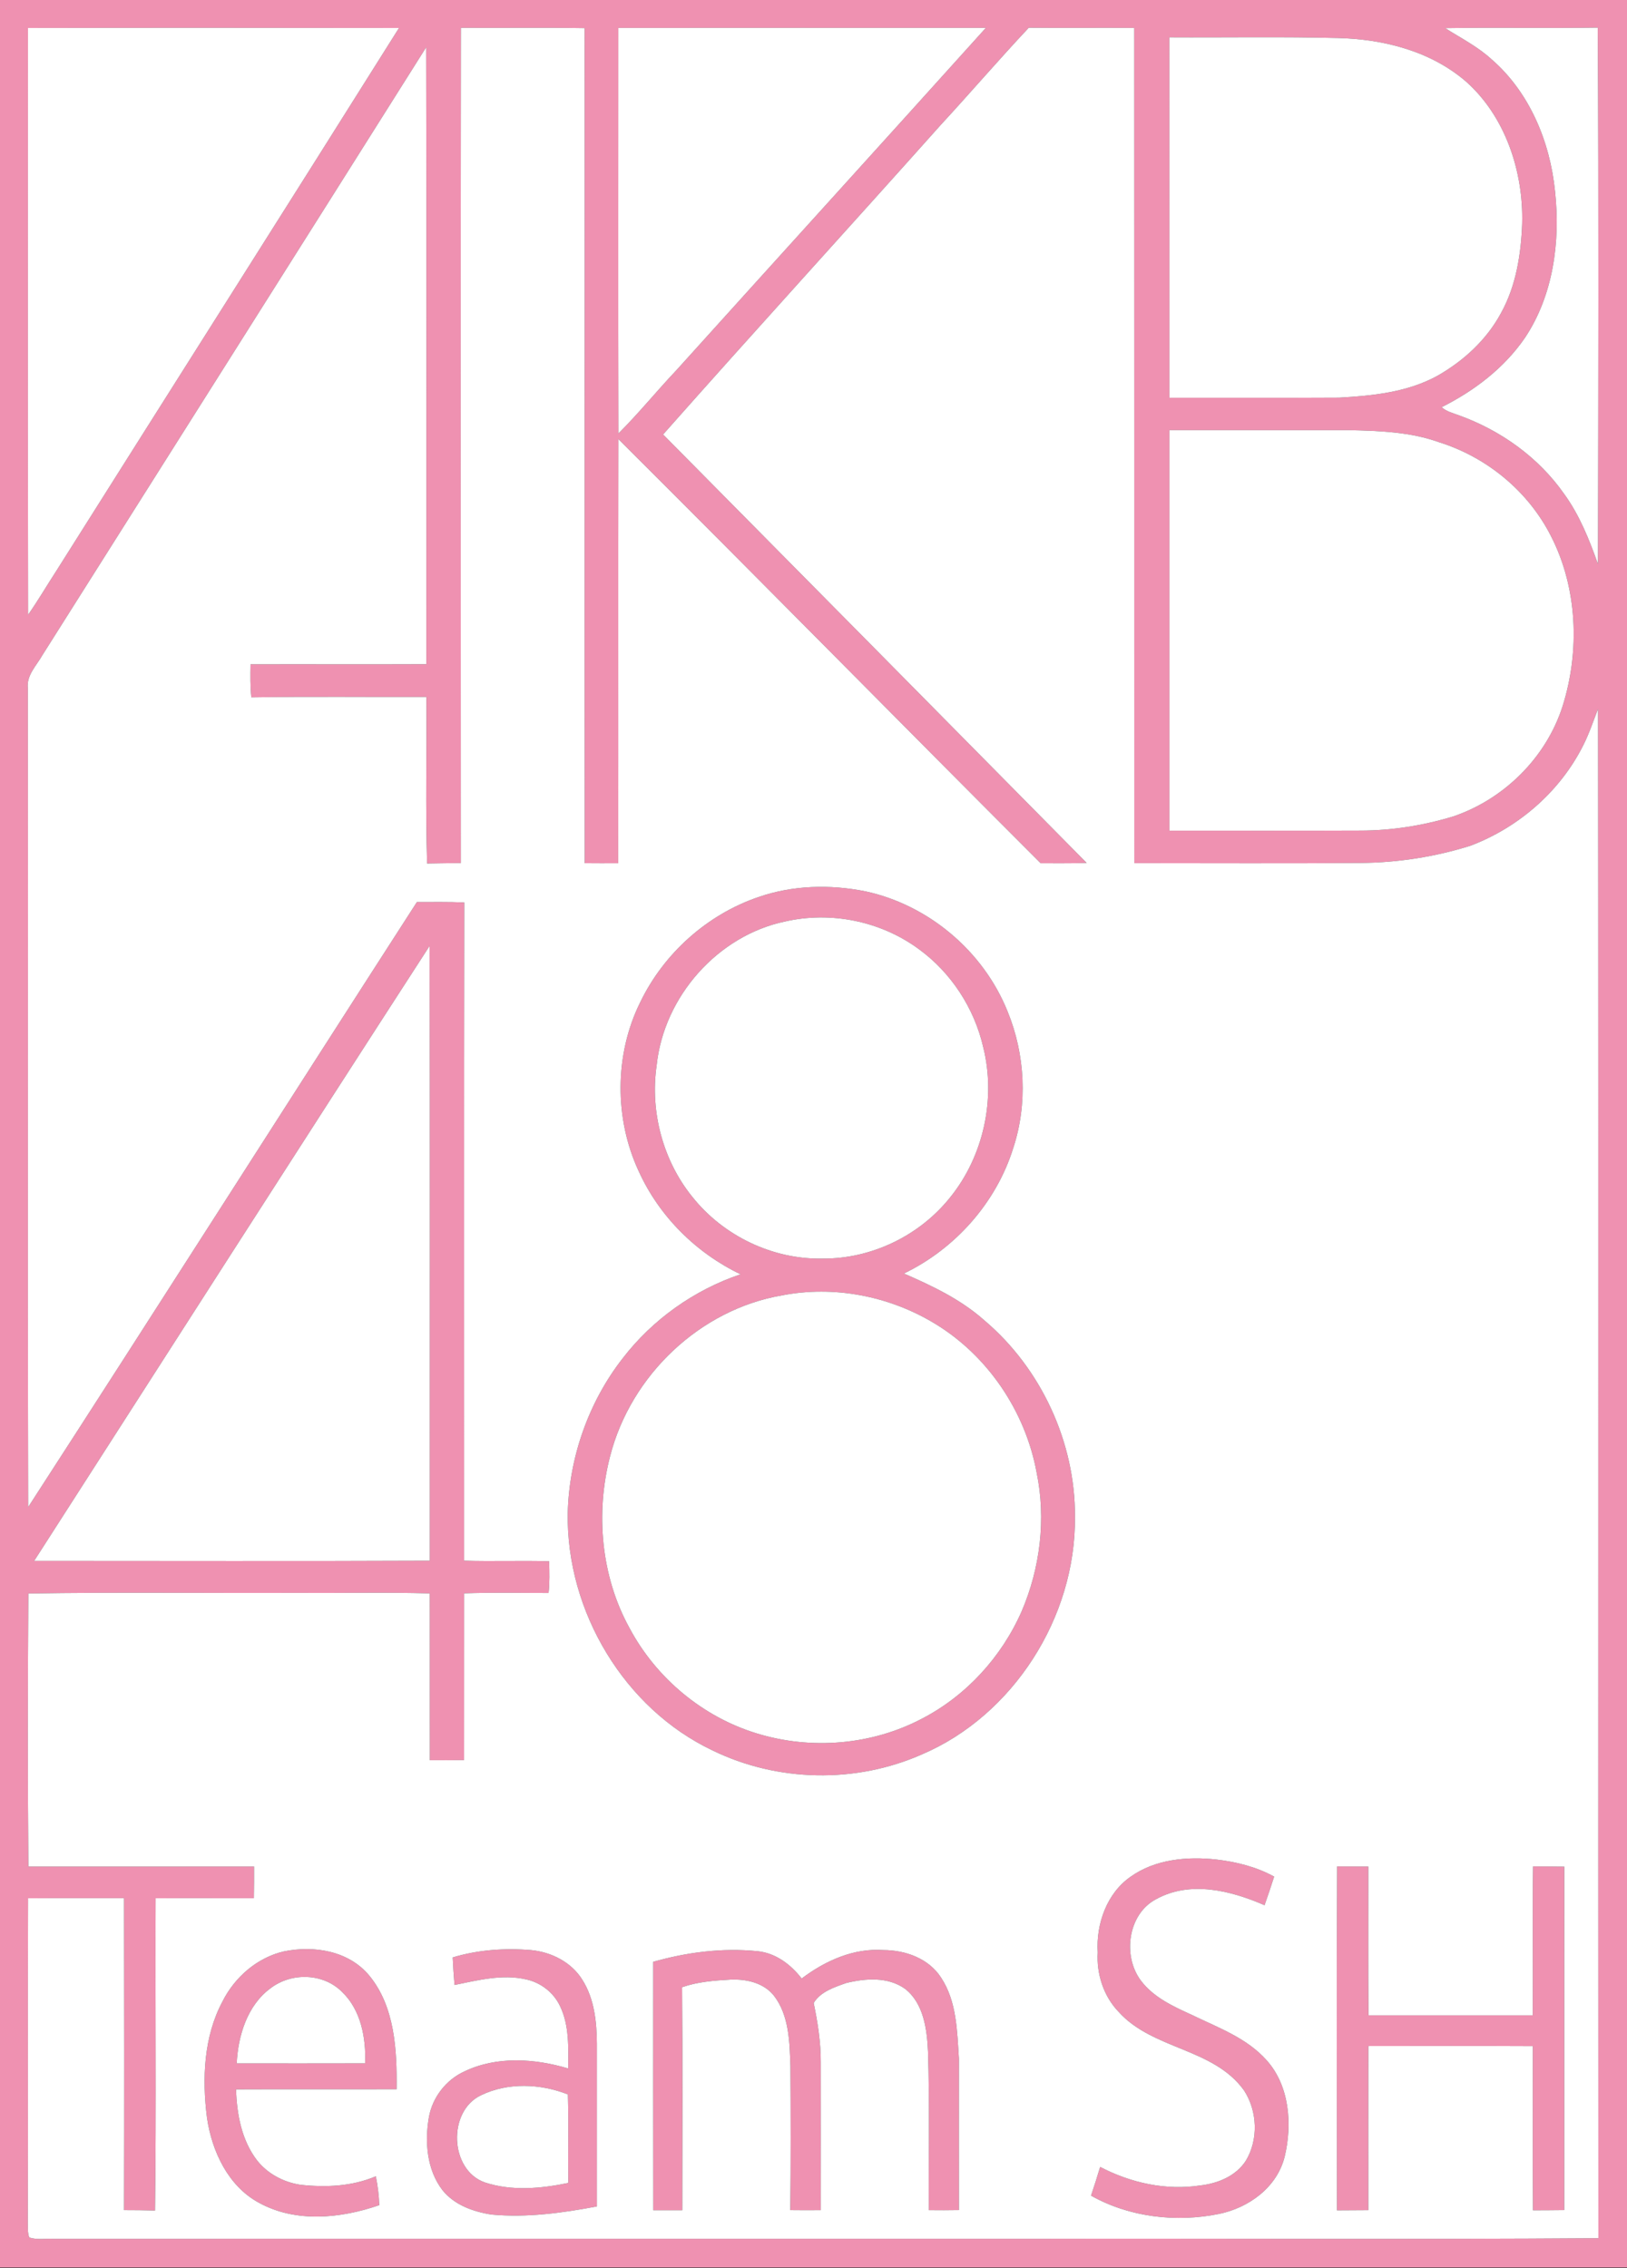
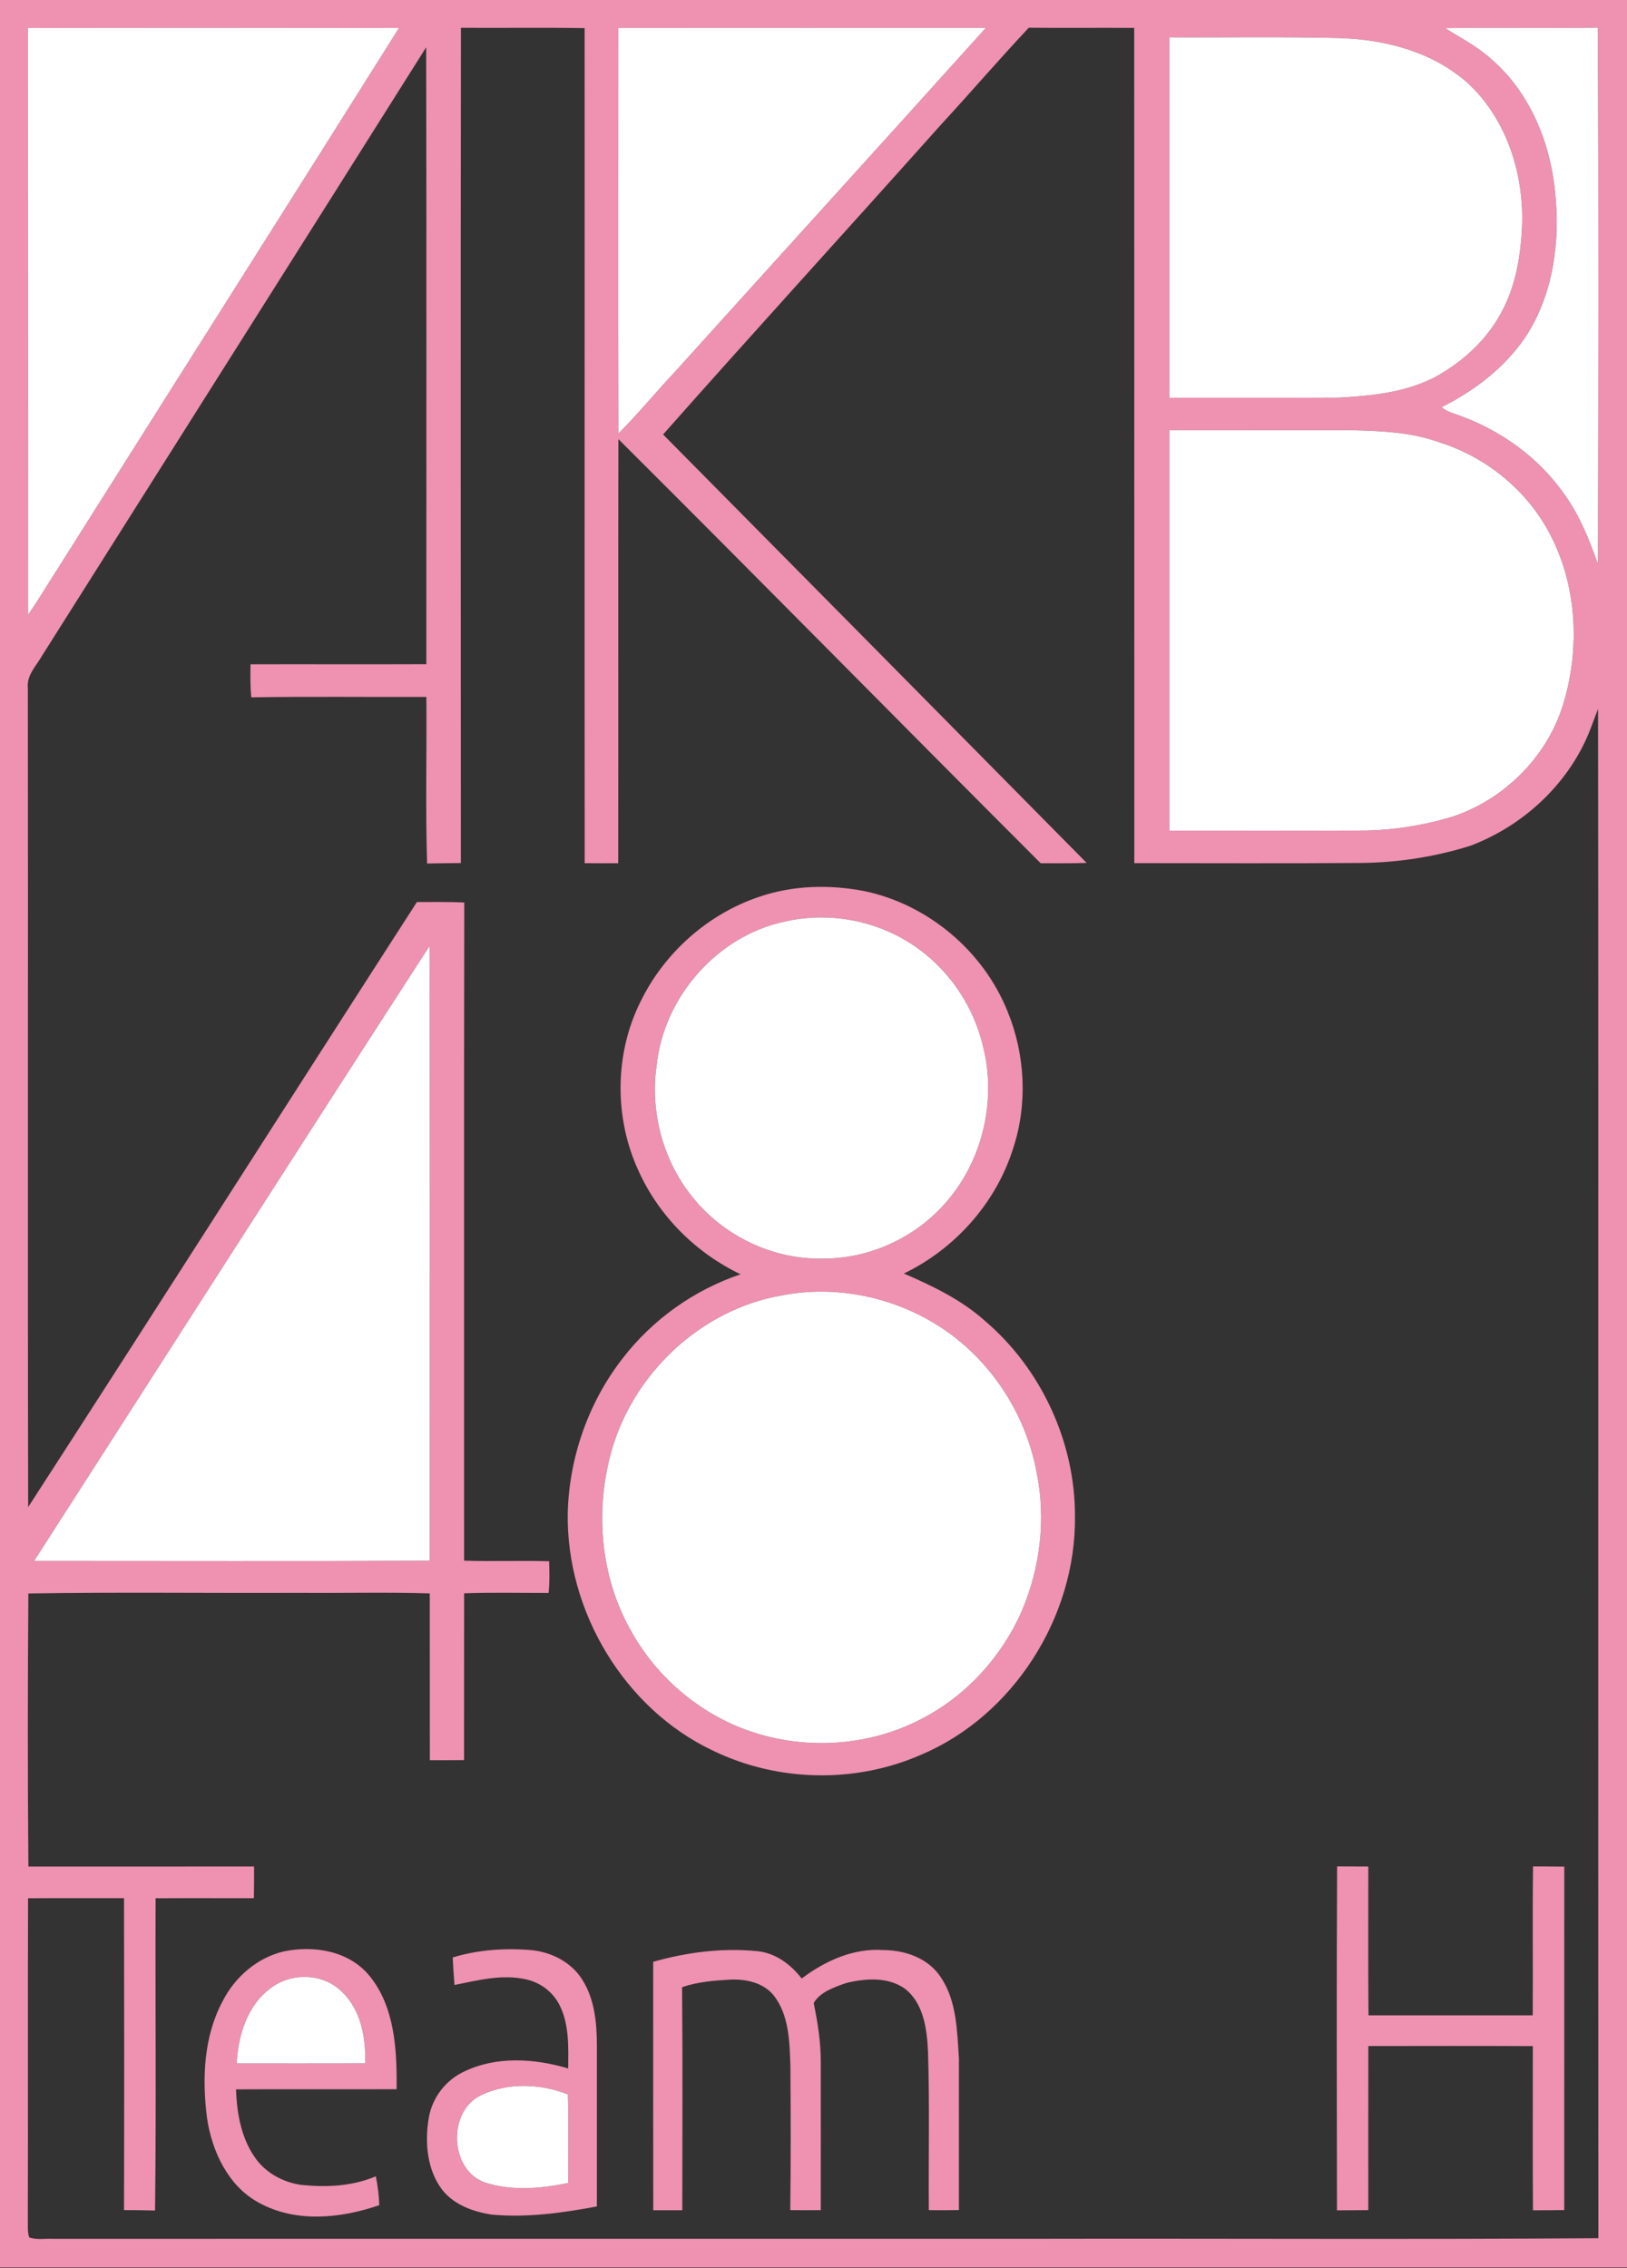
<svg xmlns="http://www.w3.org/2000/svg" width="861pt" height="1200pt" viewBox="0 0 861 1200" version="1.1">
  <rect x="0" y="0" width="861" height="1200" fill="#333333" stroke="none" />
  <g id="surface1">
    <path style=" stroke:none;fill-rule:nonzero;fill:rgb(93.725%,56.863%,69.412%);fill-opacity:1;" d="M 0 0 L 861.379 0 L 861.379 1199.613 L 0 1199.613 L 0 0 M 14.797 14.805 C 14.816 118.273 14.684 221.762 14.871 325.234 C 20.148 317.695 24.805 309.73 29.816 302.016 C 90.207 206.242 150.922 110.68 211.141 14.805 C 145.699 14.711 80.258 14.672 14.797 14.805 M 243.883 456.59 C 237.926 456.707 231.969 456.688 226.012 456.84 C 225.109 427.5 225.879 398.082 225.637 368.723 C 194.762 368.816 163.867 368.43 132.996 368.934 C 132.391 363.121 132.484 357.285 132.582 351.453 C 163.586 351.375 194.609 351.531 225.617 351.395 C 225.578 242.598 225.766 133.816 225.523 25.02 C 157.949 132.305 90.113 239.418 22.43 346.629 C 19.301 352.191 13.91 357.23 14.738 364.207 C 14.93 508.566 14.59 652.945 14.91 797.324 C 83.82 690.871 151.918 583.836 220.621 477.23 C 228.973 477.266 237.34 477.055 245.691 477.461 C 245.484 593.527 245.652 709.594 245.598 825.68 C 260.598 826.164 275.602 825.543 290.605 825.988 C 290.738 831.59 290.926 837.191 290.305 842.77 C 275.414 842.789 260.504 842.422 245.613 842.965 C 245.559 872.363 245.633 901.762 245.578 931.184 C 239.547 931.242 233.516 931.277 227.465 931.242 C 227.406 901.82 227.484 872.422 227.426 843.004 C 204.375 842.305 181.305 842.906 158.254 842.715 C 110.488 842.926 62.727 842.266 15.004 843.043 C 14.664 891.184 14.609 939.359 15.023 987.5 C 54.832 987.5 94.637 987.539 134.445 987.48 C 134.484 993.062 134.445 998.645 134.352 1004.246 C 117.012 1004.281 99.672 1004.168 82.348 1004.281 C 82.121 1059.34 82.727 1114.418 82.047 1169.477 C 76.582 1169.32 71.098 1169.262 65.629 1169.262 C 65.762 1114.246 65.742 1059.246 65.629 1004.227 C 48.703 1004.246 31.777 1004.168 14.852 1004.281 C 14.645 1061.027 14.91 1117.75 14.719 1174.496 C 14.832 1177.559 14.418 1180.793 15.477 1183.758 C 19.547 1185.098 23.977 1184.262 28.199 1184.457 C 200.98 1184.398 373.746 1184.457 546.531 1184.438 C 646.297 1184.227 746.098 1184.844 845.848 1184.129 C 845.637 914.438 845.996 644.75 845.676 375.059 C 843.168 381.453 841.02 388.043 837.91 394.168 C 825.547 418.934 803.359 437.926 778.086 447.461 C 759.312 453.352 739.652 456.395 720.012 456.551 C 680.094 456.859 640.172 456.648 600.27 456.648 C 600.23 309.359 600.305 162.074 600.211 14.766 C 581.609 14.633 563.023 14.863 544.422 14.672 C 528.57 31.551 513.473 49.148 497.77 66.164 C 448.953 120.852 399.496 174.961 350.902 229.863 C 425.676 305.348 500.352 380.949 575.051 456.531 C 566.945 456.82 558.84 456.668 550.734 456.707 C 476.074 382.074 402.02 306.781 327.246 232.305 C 327.098 307.094 327.266 381.898 327.152 456.688 C 321.254 456.727 315.336 456.727 309.418 456.668 C 309.285 309.418 309.453 162.152 309.379 14.883 C 287.555 14.516 265.746 14.863 243.918 14.711 C 243.73 161.996 243.805 309.301 243.883 456.59 M 327.211 14.766 C 327.23 86.297 327.098 157.828 327.266 229.34 C 338.012 218.645 347.566 206.801 358.008 195.793 C 412.52 135.387 467.254 75.195 521.707 14.75 C 456.867 14.73 392.031 14.711 327.211 14.766 M 764.797 14.883 C 773.109 20.176 782.008 24.652 789.355 31.414 C 809.336 48.723 820.324 74.922 822.926 101.297 C 825.809 127.789 821.965 156.258 807.035 178.645 C 795.973 194.824 780.047 206.82 762.895 215.426 C 765.496 217.75 768.906 218.547 772.074 219.73 C 794.051 227.656 814.125 241.84 827.789 261.395 C 835.875 272.52 841.02 285.465 845.637 298.41 C 845.828 203.816 846.055 109.207 845.523 14.613 C 818.609 15 791.695 14.457 764.797 14.883 M 618.816 19.75 C 618.852 83.312 618.816 146.879 618.836 210.445 C 648.785 210.387 678.754 210.543 708.703 210.367 C 726.422 209.379 744.836 207.539 760.746 198.777 C 774.484 190.949 786.754 179.766 794.391 165.504 C 802.305 151.184 804.926 134.477 805.512 118.238 C 806.227 90.543 796.539 61.59 775.824 43.16 C 757.051 26.977 732.152 20.738 708.102 20.117 C 678.359 19.359 648.578 19.922 618.816 19.75 M 618.836 227.559 C 618.816 298.199 618.836 368.836 618.836 439.477 C 652.535 439.457 686.238 439.555 719.957 439.418 C 736.562 439.398 753.129 436.762 769.039 431.938 C 795.633 422.926 818.156 401.086 826.941 373.527 C 836.102 344.34 834.801 311.105 820.816 283.723 C 808.715 259.766 786.68 241.859 761.688 234.012 C 746.516 228.527 730.266 227.965 714.359 227.578 C 682.523 227.539 650.688 227.598 618.836 227.559 M 18.074 825.793 C 87.852 825.793 157.668 826.008 227.445 825.699 C 227.352 717.285 227.633 608.875 227.312 500.484 C 157.254 608.703 87.758 717.324 18.074 825.793 Z M 18.074 825.793 " />
    <path style=" stroke:none;fill-rule:nonzero;fill:rgb(93.725%,56.863%,69.412%);fill-opacity:1;" d="M 401.246 474.633 C 419.398 468.293 439.246 467.828 457.961 471.551 C 491.043 478.664 520.312 502.945 533.223 535.156 C 542.516 557.848 543.895 583.992 536.203 607.383 C 527.098 636.59 505.195 660.812 478.336 673.758 C 493.453 680.328 508.645 687.539 521.16 698.758 C 550.773 723.875 569.074 762.848 568.867 802.402 C 569.395 855.871 535.938 907.637 487.93 928.141 C 452.875 943.664 411.5 942.867 377.027 926.047 C 330.68 904.09 299.578 852.789 300.445 800.387 C 301.199 770.93 311.508 741.762 329.414 718.758 C 345.359 697.984 367.488 682.383 391.918 674.168 C 368.562 663.023 348.887 643.664 337.973 619.574 C 325.043 591.801 325.137 557.867 338.746 530.367 C 351.316 504.227 374.367 483.816 401.246 474.633 M 415.457 487.52 C 380.156 494.883 351.281 526.898 347.473 563.816 C 343.949 588.254 350.922 614.07 366.266 633.062 C 382.871 654.031 409.105 666.414 435.363 665.852 C 461.055 666.027 486.613 653.855 502.898 633.371 C 520.371 611.762 527.137 581.414 520.352 554.168 C 515.602 533.312 503.219 514.457 486.199 502.113 C 466.031 487.266 439.621 481.996 415.457 487.52 M 413.629 685.367 C 370.809 692.734 333.883 727.25 322.855 770.465 C 315.055 800.504 318.051 833.934 333.055 861.184 C 347.266 887.945 372.051 908.391 400.457 917.055 C 429.273 925.91 461.469 923.312 488.27 909.07 C 511.285 897.055 530 876.688 540.633 852.52 C 550.453 829.652 553.637 803.625 548.586 779.09 C 542.629 746.609 522.613 717.211 494.926 700.387 C 470.742 685.641 441.301 679.922 413.629 685.367 Z M 413.629 685.367 " />
-     <path style=" stroke:none;fill-rule:nonzero;fill:rgb(93.725%,56.863%,69.412%);fill-opacity:1;" d="M 598.309 992.887 C 611.426 983.547 628.238 982.113 643.695 983.777 C 654.289 985.02 664.805 987.637 674.27 992.828 C 672.648 997.887 670.969 1002.945 669.18 1007.965 C 651.387 1000.176 629.785 994.824 611.766 1004.785 C 596.934 1012.559 593.918 1034.672 603.68 1047.75 C 610.523 1056.879 621.191 1061.629 631.16 1066.184 C 644.828 1072.809 659.867 1078.238 670.309 1090 C 682.41 1103.488 683.957 1123.836 679.848 1140.949 C 675.758 1157.441 660.621 1168.082 645.07 1171.297 C 622.379 1175.871 597.801 1173.082 577.367 1161.609 C 579.062 1156.57 580.684 1151.512 582.191 1146.414 C 598.496 1154.922 617.023 1158.973 635.234 1156.203 C 644.375 1155.156 654.004 1151.336 659.285 1143.16 C 666.051 1131.938 665.43 1116.781 658.305 1105.891 C 641.98 1083.293 609.898 1084.535 591.75 1064.129 C 583.984 1055.93 580.215 1044.301 580.91 1032.945 C 579.949 1017.809 585.793 1001.57 598.309 992.887 Z M 598.309 992.887 " />
    <path style=" stroke:none;fill-rule:nonzero;fill:rgb(93.725%,56.863%,69.412%);fill-opacity:1;" d="M 707.516 1169.379 C 707.422 1108.723 707.289 1048.082 707.594 987.441 C 713.098 987.441 718.598 987.5 724.102 987.5 C 724.141 1013.742 723.973 1039.98 724.199 1066.223 C 753.168 1066.203 782.137 1066.223 811.109 1066.223 C 811.297 1039.961 810.938 1013.703 811.277 987.441 C 816.781 987.441 822.305 987.5 827.809 987.559 C 827.789 1048.121 827.828 1108.684 827.789 1169.246 C 822.266 1169.301 816.762 1169.359 811.238 1169.359 C 811.031 1140.406 811.203 1111.453 811.164 1082.5 C 782.137 1082.363 753.129 1082.422 724.121 1082.461 C 724.047 1111.395 724.121 1140.328 724.102 1169.281 C 718.562 1169.301 713.039 1169.359 707.516 1169.379 Z M 707.516 1169.379 " />
    <path style=" stroke:none;fill-rule:nonzero;fill:rgb(93.725%,56.863%,69.412%);fill-opacity:1;" d="M 150.203 1032.402 C 166 1029.129 184.488 1031.977 195.422 1045.195 C 208.992 1061.648 210.125 1084.711 209.879 1105.309 C 181.551 1105.426 153.219 1105.25 124.91 1105.387 C 125.324 1118.586 127.887 1132.402 136.066 1143.004 C 141.742 1150.156 150.262 1154.574 159.082 1155.871 C 172.445 1157.305 186.316 1156.727 198.891 1151.375 C 199.887 1156.395 200.566 1161.492 200.699 1166.648 C 180.305 1173.684 156.555 1176.145 136.953 1165.328 C 120.801 1156.59 112.129 1138.273 109.527 1120.367 C 106.91 1099.711 107.777 1077.559 117.727 1058.914 C 124.27 1045.891 136.199 1035.66 150.203 1032.402 M 143.004 1052.016 C 130.902 1060.988 125.984 1076.898 125.266 1091.629 C 147.922 1091.648 170.559 1091.668 193.215 1091.609 C 193.762 1078.254 191.012 1063.488 181.172 1053.992 C 171.199 1043.758 154.051 1043.391 143.004 1052.016 Z M 143.004 1052.016 " />
    <path style=" stroke:none;fill-rule:nonzero;fill:rgb(93.725%,56.863%,69.412%);fill-opacity:1;" d="M 239.566 1035.582 C 253.023 1031.512 267.195 1030.543 281.125 1031.707 C 291.738 1032.734 302.461 1038.062 308.25 1047.539 C 314.523 1057.48 315.809 1069.75 315.863 1081.316 C 315.863 1109.98 315.883 1138.664 315.863 1167.324 C 297.523 1170.773 278.809 1173.371 260.148 1171.629 C 250.516 1170.137 240.375 1166.57 234.043 1158.566 C 225.898 1147.867 224.691 1133.18 226.953 1120.234 C 228.82 1109.516 236.152 1100.25 245.805 1095.871 C 262.957 1087.676 282.934 1089.051 300.691 1094.32 C 300.766 1083.254 301.293 1071.57 296.395 1061.395 C 292.98 1054.09 286.102 1048.855 278.449 1047.211 C 265.801 1044.301 252.945 1047.656 240.527 1050.156 C 240.109 1045.289 239.789 1040.445 239.566 1035.582 M 254.531 1108.508 C 236.773 1116.898 237.906 1148.004 256.492 1154.594 C 270.738 1159.32 286.289 1157.887 300.746 1154.883 C 300.52 1139.262 300.973 1123.664 300.52 1108.062 C 286.047 1102.344 268.723 1101.609 254.531 1108.508 Z M 254.531 1108.508 " />
    <path style=" stroke:none;fill-rule:nonzero;fill:rgb(93.725%,56.863%,69.412%);fill-opacity:1;" d="M 345.664 1037.906 C 363.512 1032.828 382.246 1030.426 400.738 1032.266 C 410.312 1033.18 418.418 1039.188 424.242 1046.746 C 436.699 1037.324 451.797 1030.543 467.539 1031.688 C 479.055 1031.727 491.418 1036.027 498.016 1046.277 C 506.328 1058.836 506.496 1074.535 507.457 1089.129 C 507.422 1115.832 507.457 1142.539 507.457 1169.246 C 502.145 1169.34 496.828 1169.34 491.531 1169.281 C 491.324 1141.336 491.984 1113.371 491.098 1085.426 C 490.57 1073.586 488.781 1059.824 478.902 1052.152 C 469.895 1045.738 457.98 1046.648 447.84 1049.109 C 441.621 1051.316 434.195 1053.684 430.594 1059.691 C 432.742 1070.02 434.402 1080.484 434.344 1091.086 C 434.383 1117.152 434.363 1143.219 434.344 1169.281 C 428.973 1169.34 423.582 1169.32 418.211 1169.262 C 418.512 1143.855 418.457 1118.469 418.285 1093.062 C 417.852 1080.309 417.609 1066.125 409.465 1055.699 C 403.941 1048.875 394.781 1046.977 386.547 1047.324 C 377.93 1047.809 369.188 1048.469 360.949 1051.336 C 361.309 1090.68 361.102 1130.02 361.062 1169.34 C 355.934 1169.32 350.809 1169.32 345.699 1169.34 C 345.605 1125.523 345.684 1081.707 345.664 1037.906 Z M 345.664 1037.906 " />
-     <path style=" stroke:none;fill-rule:nonzero;fill:rgb(100%,100%,100%);fill-opacity:1;" d="M 14.797 14.805 C 80.258 14.672 145.699 14.711 211.141 14.805 C 150.922 110.68 90.207 206.242 29.816 302.016 C 24.805 309.73 20.148 317.695 14.871 325.234 C 14.684 221.762 14.816 118.273 14.797 14.805 Z M 14.797 14.805 " />
-     <path style=" stroke:none;fill-rule:nonzero;fill:rgb(100%,100%,100%);fill-opacity:1;" d="M 243.883 456.59 C 243.805 309.301 243.73 161.996 243.918 14.711 C 265.746 14.863 287.555 14.516 309.379 14.883 C 309.453 162.152 309.285 309.418 309.418 456.668 C 315.336 456.727 321.254 456.727 327.152 456.688 C 327.266 381.898 327.098 307.094 327.246 232.305 C 402.02 306.781 476.074 382.074 550.734 456.707 C 558.84 456.668 566.945 456.82 575.051 456.531 C 500.352 380.949 425.676 305.348 350.902 229.863 C 399.496 174.961 448.953 120.852 497.77 66.164 C 513.473 49.148 528.57 31.551 544.422 14.672 C 563.023 14.863 581.609 14.633 600.211 14.766 C 600.305 162.074 600.23 309.359 600.27 456.648 C 640.172 456.648 680.094 456.859 720.012 456.551 C 739.652 456.395 759.312 453.352 778.086 447.461 C 803.359 437.926 825.547 418.934 837.91 394.168 C 841.02 388.043 843.168 381.453 845.676 375.059 C 845.996 644.75 845.637 914.438 845.848 1184.129 C 746.098 1184.844 646.297 1184.227 546.531 1184.438 C 373.746 1184.457 200.98 1184.398 28.199 1184.457 C 23.977 1184.262 19.547 1185.098 15.477 1183.758 C 14.418 1180.793 14.832 1177.559 14.719 1174.496 C 14.91 1117.75 14.645 1061.027 14.852 1004.281 C 31.777 1004.168 48.703 1004.246 65.629 1004.227 C 65.742 1059.246 65.762 1114.246 65.629 1169.262 C 71.098 1169.262 76.582 1169.32 82.047 1169.477 C 82.727 1114.418 82.121 1059.34 82.348 1004.281 C 99.672 1004.168 117.012 1004.281 134.352 1004.246 C 134.445 998.645 134.484 993.062 134.445 987.48 C 94.637 987.539 54.832 987.5 15.023 987.5 C 14.609 939.359 14.664 891.184 15.004 843.043 C 62.727 842.266 110.488 842.926 158.254 842.715 C 181.305 842.906 204.375 842.305 227.426 843.004 C 227.484 872.422 227.406 901.82 227.465 931.242 C 233.516 931.277 239.547 931.242 245.578 931.184 C 245.633 901.762 245.559 872.363 245.613 842.965 C 260.504 842.422 275.414 842.789 290.305 842.77 C 290.926 837.191 290.738 831.59 290.605 825.988 C 275.602 825.543 260.598 826.164 245.598 825.68 C 245.652 709.594 245.484 593.527 245.691 477.461 C 237.34 477.055 228.973 477.266 220.621 477.23 C 151.918 583.836 83.82 690.871 14.91 797.324 C 14.59 652.945 14.93 508.566 14.738 364.207 C 13.91 357.23 19.301 352.191 22.43 346.629 C 90.113 239.418 157.949 132.305 225.523 25.02 C 225.766 133.816 225.578 242.598 225.617 351.395 C 194.609 351.531 163.586 351.375 132.582 351.453 C 132.484 357.285 132.391 363.121 132.996 368.934 C 163.867 368.43 194.762 368.816 225.637 368.723 C 225.879 398.082 225.109 427.5 226.012 456.84 C 231.969 456.688 237.926 456.707 243.883 456.59 M 401.246 474.633 C 374.367 483.816 351.316 504.227 338.746 530.367 C 325.137 557.867 325.043 591.801 337.973 619.574 C 348.887 643.664 368.562 663.023 391.918 674.168 C 367.488 682.383 345.359 697.984 329.414 718.758 C 311.508 741.762 301.199 770.93 300.445 800.387 C 299.578 852.789 330.68 904.09 377.027 926.047 C 411.5 942.867 452.875 943.664 487.93 928.141 C 535.938 907.637 569.395 855.871 568.867 802.402 C 569.074 762.848 550.773 723.875 521.16 698.758 C 508.645 687.539 493.453 680.328 478.336 673.758 C 505.195 660.812 527.098 636.59 536.203 607.383 C 543.895 583.992 542.516 557.848 533.223 535.156 C 520.312 502.945 491.043 478.664 457.961 471.551 C 439.246 467.828 419.398 468.293 401.246 474.633 M 598.309 992.887 C 585.793 1001.57 579.949 1017.809 580.91 1032.945 C 580.215 1044.301 583.984 1055.93 591.75 1064.129 C 609.898 1084.535 641.98 1083.293 658.305 1105.891 C 665.43 1116.781 666.051 1131.938 659.285 1143.16 C 654.004 1151.336 644.375 1155.156 635.234 1156.203 C 617.023 1158.973 598.496 1154.922 582.191 1146.414 C 580.684 1151.512 579.062 1156.57 577.367 1161.609 C 597.801 1173.082 622.379 1175.871 645.07 1171.297 C 660.621 1168.082 675.758 1157.441 679.848 1140.949 C 683.957 1123.836 682.41 1103.488 670.309 1090 C 659.867 1078.238 644.828 1072.809 631.16 1066.184 C 621.191 1061.629 610.523 1056.879 603.68 1047.75 C 593.918 1034.672 596.934 1012.559 611.766 1004.785 C 629.785 994.824 651.387 1000.176 669.18 1007.965 C 670.969 1002.945 672.648 997.887 674.27 992.828 C 664.805 987.637 654.289 985.02 643.695 983.777 C 628.238 982.113 611.426 983.547 598.309 992.887 M 707.516 1169.379 C 713.039 1169.359 718.562 1169.301 724.102 1169.281 C 724.121 1140.328 724.047 1111.395 724.121 1082.461 C 753.129 1082.422 782.137 1082.363 811.164 1082.5 C 811.203 1111.453 811.031 1140.406 811.238 1169.359 C 816.762 1169.359 822.266 1169.301 827.789 1169.246 C 827.828 1108.684 827.789 1048.121 827.809 987.559 C 822.305 987.5 816.781 987.441 811.277 987.441 C 810.938 1013.703 811.297 1039.961 811.109 1066.223 C 782.137 1066.223 753.168 1066.203 724.199 1066.223 C 723.973 1039.98 724.141 1013.742 724.102 987.5 C 718.598 987.5 713.098 987.441 707.594 987.441 C 707.289 1048.082 707.422 1108.723 707.516 1169.379 M 150.203 1032.402 C 136.199 1035.66 124.27 1045.891 117.727 1058.914 C 107.777 1077.559 106.91 1099.711 109.527 1120.367 C 112.129 1138.273 120.801 1156.59 136.953 1165.328 C 156.555 1176.145 180.305 1173.684 200.699 1166.648 C 200.566 1161.492 199.887 1156.395 198.891 1151.375 C 186.316 1156.727 172.445 1157.305 159.082 1155.871 C 150.262 1154.574 141.742 1150.156 136.066 1143.004 C 127.887 1132.402 125.324 1118.586 124.91 1105.387 C 153.219 1105.25 181.551 1105.426 209.879 1105.309 C 210.125 1084.711 208.992 1061.648 195.422 1045.195 C 184.488 1031.977 166 1029.129 150.203 1032.402 M 239.566 1035.582 C 239.789 1040.445 240.109 1045.289 240.527 1050.156 C 252.945 1047.656 265.801 1044.301 278.449 1047.211 C 286.102 1048.855 292.98 1054.09 296.395 1061.395 C 301.293 1071.57 300.766 1083.254 300.691 1094.32 C 282.934 1089.051 262.957 1087.676 245.805 1095.871 C 236.152 1100.25 228.82 1109.516 226.953 1120.234 C 224.691 1133.18 225.898 1147.867 234.043 1158.566 C 240.375 1166.57 250.516 1170.137 260.148 1171.629 C 278.809 1173.371 297.523 1170.773 315.863 1167.324 C 315.883 1138.664 315.863 1109.98 315.863 1081.316 C 315.809 1069.75 314.523 1057.48 308.25 1047.539 C 302.461 1038.062 291.738 1032.734 281.125 1031.707 C 267.195 1030.543 253.023 1031.512 239.566 1035.582 M 345.664 1037.906 C 345.684 1081.707 345.605 1125.523 345.699 1169.34 C 350.809 1169.32 355.934 1169.32 361.062 1169.34 C 361.102 1130.02 361.309 1090.68 360.949 1051.336 C 369.188 1048.469 377.93 1047.809 386.547 1047.324 C 394.781 1046.977 403.941 1048.875 409.465 1055.699 C 417.609 1066.125 417.852 1080.309 418.285 1093.062 C 418.457 1118.469 418.512 1143.855 418.211 1169.262 C 423.582 1169.32 428.973 1169.34 434.344 1169.281 C 434.363 1143.219 434.383 1117.152 434.344 1091.086 C 434.402 1080.484 432.742 1070.02 430.594 1059.691 C 434.195 1053.684 441.621 1051.316 447.84 1049.109 C 457.98 1046.648 469.895 1045.738 478.902 1052.152 C 488.781 1059.824 490.57 1073.586 491.098 1085.426 C 491.984 1113.371 491.324 1141.336 491.531 1169.281 C 496.828 1169.34 502.145 1169.34 507.457 1169.246 C 507.457 1142.539 507.422 1115.832 507.457 1089.129 C 506.496 1074.535 506.328 1058.836 498.016 1046.277 C 491.418 1036.027 479.055 1031.727 467.539 1031.688 C 451.797 1030.543 436.699 1037.324 424.242 1046.746 C 418.418 1039.188 410.312 1033.18 400.738 1032.266 C 382.246 1030.426 363.512 1032.828 345.664 1037.906 Z M 345.664 1037.906 " />
+     <path style=" stroke:none;fill-rule:nonzero;fill:rgb(100%,100%,100%);fill-opacity:1;" d="M 14.797 14.805 C 80.258 14.672 145.699 14.711 211.141 14.805 C 150.922 110.68 90.207 206.242 29.816 302.016 C 24.805 309.73 20.148 317.695 14.871 325.234 Z M 14.797 14.805 " />
    <path style=" stroke:none;fill-rule:nonzero;fill:rgb(100%,100%,100%);fill-opacity:1;" d="M 327.211 14.766 C 392.031 14.711 456.867 14.73 521.707 14.75 C 467.254 75.195 412.52 135.387 358.008 195.793 C 347.566 206.801 338.012 218.645 327.266 229.34 C 327.098 157.828 327.23 86.297 327.211 14.766 Z M 327.211 14.766 " />
    <path style=" stroke:none;fill-rule:nonzero;fill:rgb(100%,100%,100%);fill-opacity:1;" d="M 764.797 14.883 C 791.695 14.457 818.609 15 845.523 14.613 C 846.055 109.207 845.828 203.816 845.637 298.41 C 841.02 285.465 835.875 272.52 827.789 261.395 C 814.125 241.84 794.051 227.656 772.074 219.73 C 768.906 218.547 765.496 217.75 762.895 215.426 C 780.047 206.82 795.973 194.824 807.035 178.645 C 821.965 156.258 825.809 127.789 822.926 101.297 C 820.324 74.922 809.336 48.723 789.355 31.414 C 782.008 24.652 773.109 20.176 764.797 14.883 Z M 764.797 14.883 " />
    <path style=" stroke:none;fill-rule:nonzero;fill:rgb(100%,100%,100%);fill-opacity:1;" d="M 618.816 19.75 C 648.578 19.922 678.359 19.359 708.102 20.117 C 732.152 20.738 757.051 26.977 775.824 43.16 C 796.539 61.59 806.227 90.543 805.512 118.238 C 804.926 134.477 802.305 151.184 794.391 165.504 C 786.754 179.766 774.484 190.949 760.746 198.777 C 744.836 207.539 726.422 209.379 708.703 210.367 C 678.754 210.543 648.785 210.387 618.836 210.445 C 618.816 146.879 618.852 83.312 618.816 19.75 Z M 618.816 19.75 " />
    <path style=" stroke:none;fill-rule:nonzero;fill:rgb(100%,100%,100%);fill-opacity:1;" d="M 618.836 227.559 C 650.688 227.598 682.523 227.539 714.359 227.578 C 730.266 227.965 746.516 228.527 761.688 234.012 C 786.68 241.859 808.715 259.766 820.816 283.723 C 834.801 311.105 836.102 344.34 826.941 373.527 C 818.156 401.086 795.633 422.926 769.039 431.938 C 753.129 436.762 736.562 439.398 719.957 439.418 C 686.238 439.555 652.535 439.457 618.836 439.477 C 618.836 368.836 618.816 298.199 618.836 227.559 Z M 618.836 227.559 " />
    <path style=" stroke:none;fill-rule:nonzero;fill:rgb(100%,100%,100%);fill-opacity:1;" d="M 415.457 487.52 C 439.621 481.996 466.031 487.266 486.199 502.113 C 503.219 514.457 515.602 533.312 520.352 554.168 C 527.137 581.414 520.371 611.762 502.898 633.371 C 486.613 653.855 461.055 666.027 435.363 665.852 C 409.105 666.414 382.871 654.031 366.266 633.062 C 350.922 614.07 343.949 588.254 347.473 563.816 C 351.281 526.898 380.156 494.883 415.457 487.52 Z M 415.457 487.52 " />
    <path style=" stroke:none;fill-rule:nonzero;fill:rgb(100%,100%,100%);fill-opacity:1;" d="M 18.074 825.793 C 87.758 717.324 157.254 608.703 227.312 500.484 C 227.633 608.875 227.352 717.285 227.445 825.699 C 157.668 826.008 87.852 825.793 18.074 825.793 Z M 18.074 825.793 " />
    <path style=" stroke:none;fill-rule:nonzero;fill:rgb(100%,100%,100%);fill-opacity:1;" d="M 413.629 685.367 C 441.301 679.922 470.742 685.641 494.926 700.387 C 522.613 717.211 542.629 746.609 548.586 779.09 C 553.637 803.625 550.453 829.652 540.633 852.52 C 530 876.688 511.285 897.055 488.27 909.07 C 461.469 923.312 429.273 925.91 400.457 917.055 C 372.051 908.391 347.266 887.945 333.055 861.184 C 318.051 833.934 315.055 800.504 322.855 770.465 C 333.883 727.25 370.809 692.734 413.629 685.367 Z M 413.629 685.367 " />
    <path style=" stroke:none;fill-rule:nonzero;fill:rgb(100%,100%,100%);fill-opacity:1;" d="M 143.004 1052.016 C 154.051 1043.391 171.199 1043.758 181.172 1053.992 C 191.012 1063.488 193.762 1078.254 193.215 1091.609 C 170.559 1091.668 147.922 1091.648 125.266 1091.629 C 125.984 1076.898 130.902 1060.988 143.004 1052.016 Z M 143.004 1052.016 " />
    <path style=" stroke:none;fill-rule:nonzero;fill:rgb(100%,100%,100%);fill-opacity:1;" d="M 254.531 1108.508 C 268.723 1101.609 286.047 1102.344 300.52 1108.062 C 300.973 1123.664 300.52 1139.262 300.746 1154.883 C 286.289 1157.887 270.738 1159.32 256.492 1154.594 C 237.906 1148.004 236.773 1116.898 254.531 1108.508 Z M 254.531 1108.508 " />
  </g>
</svg>